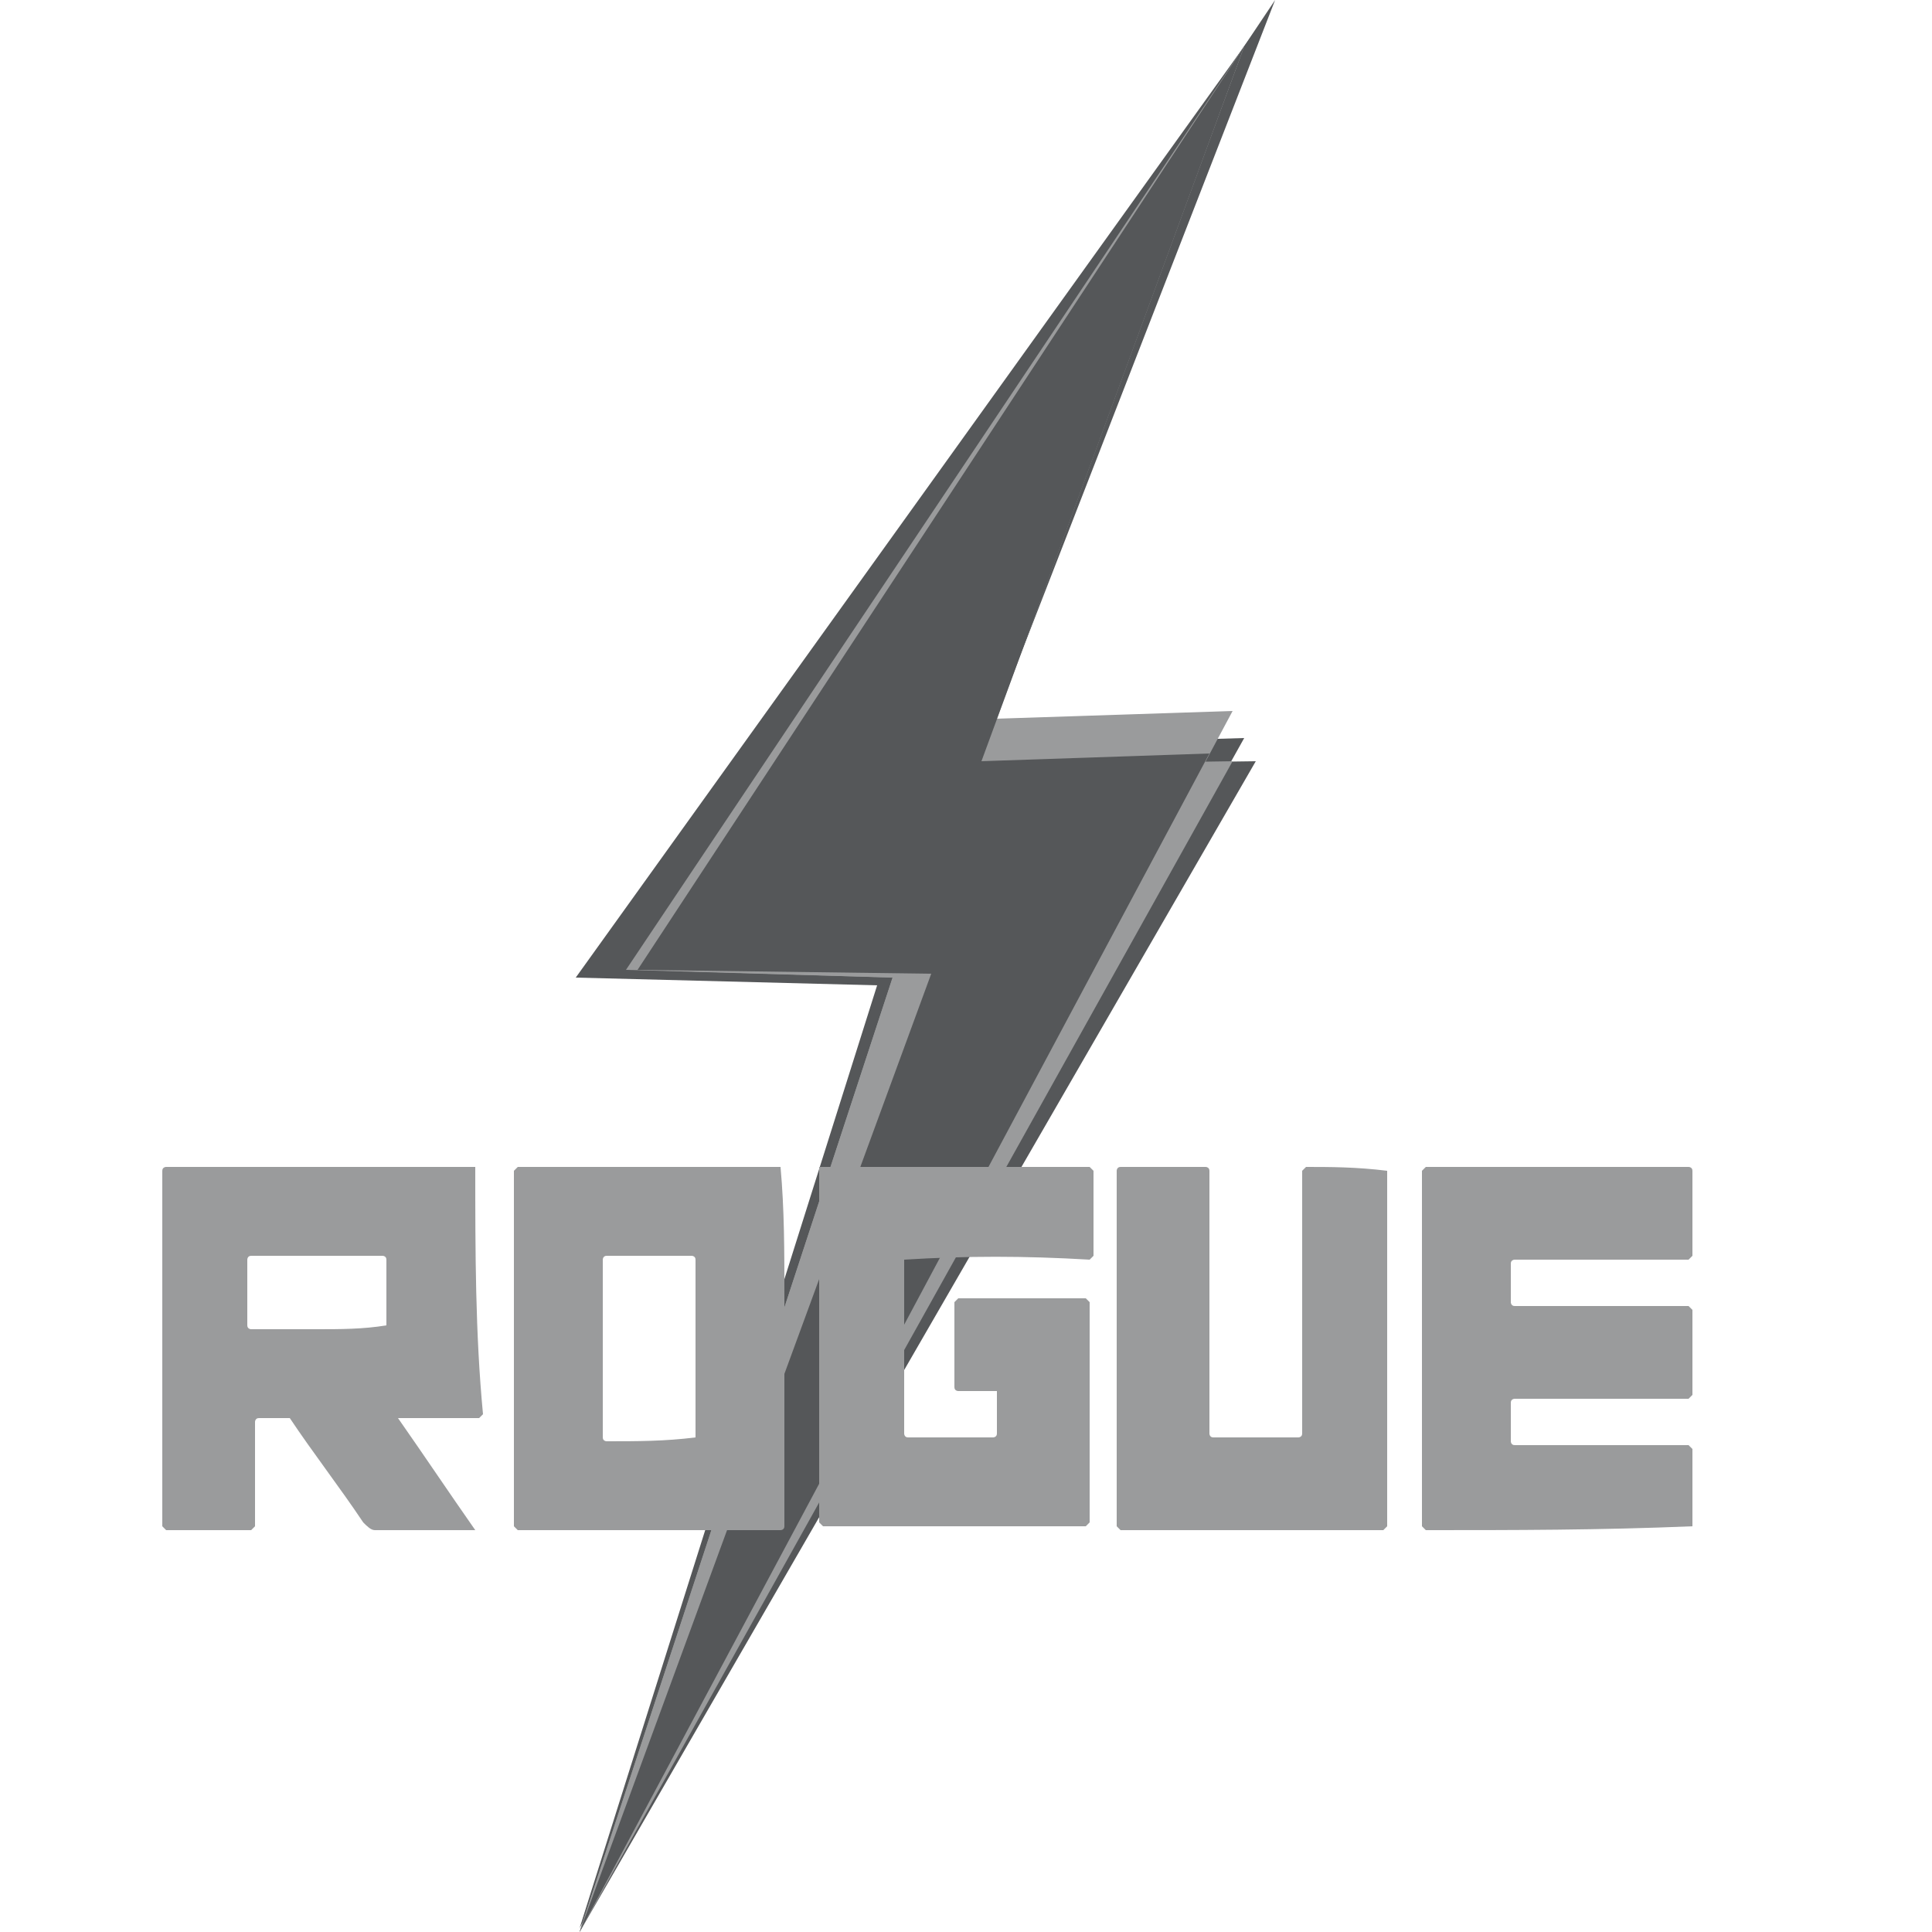
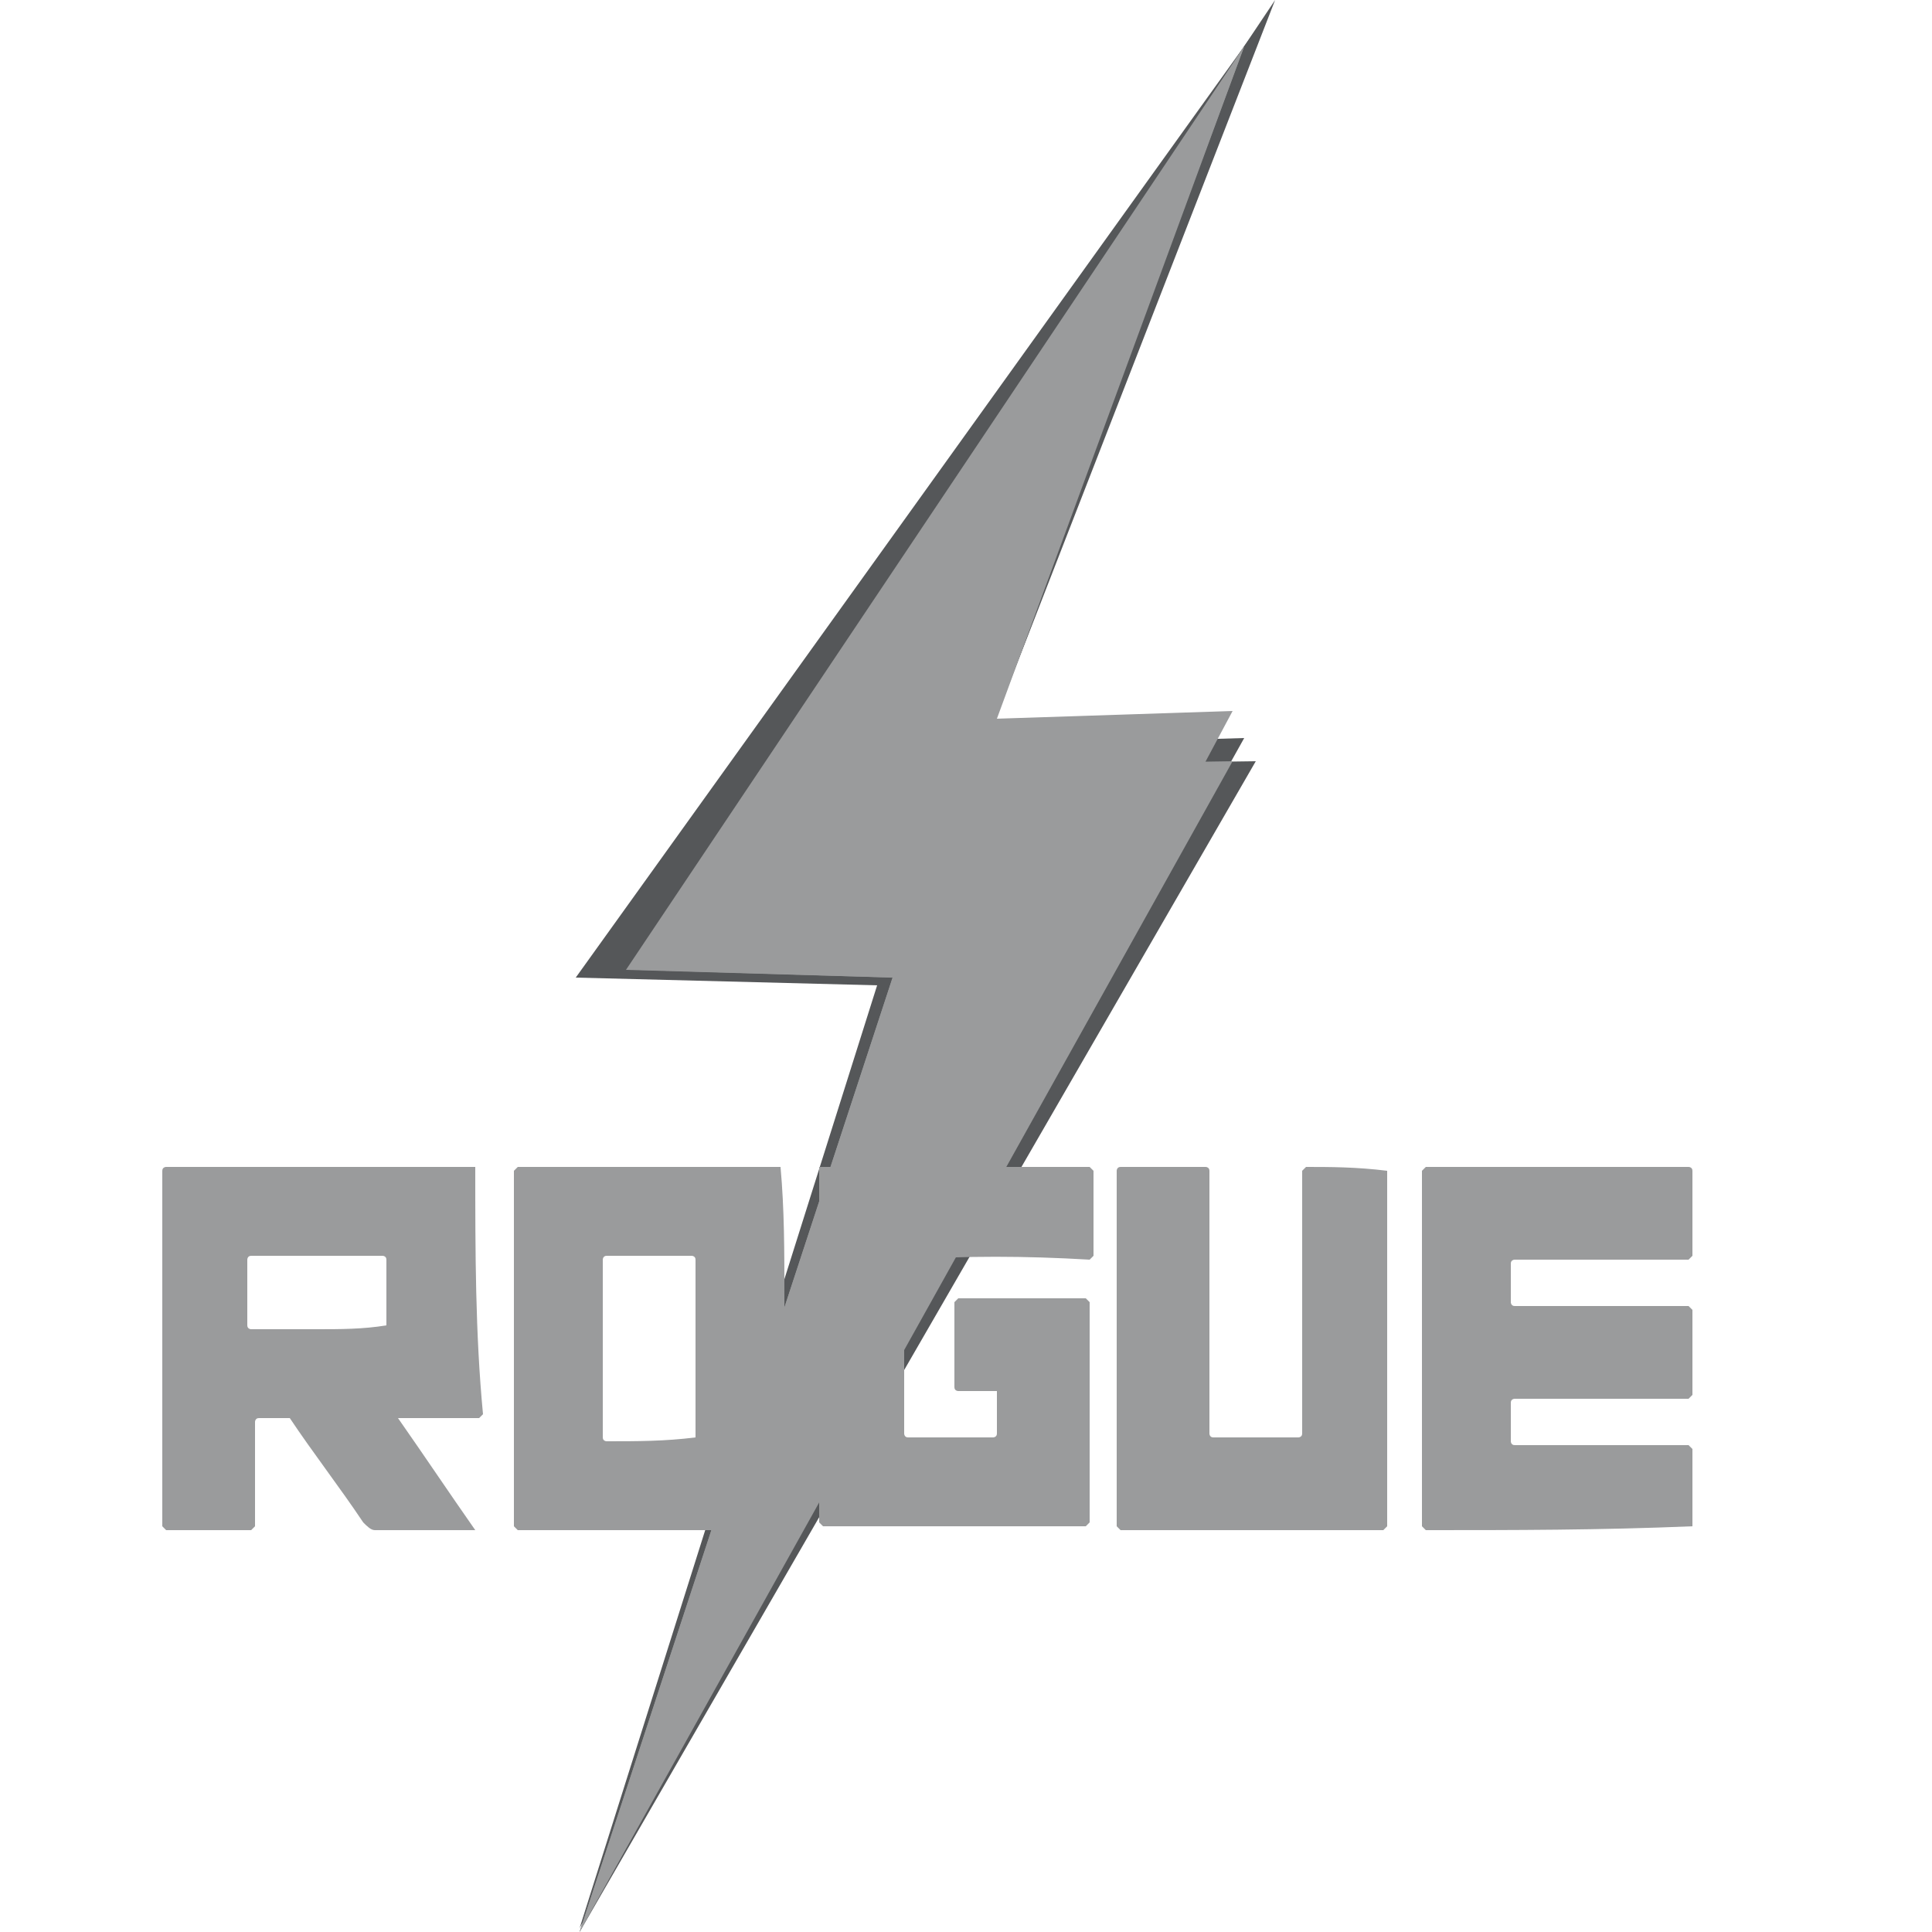
<svg xmlns="http://www.w3.org/2000/svg" version="1.1" id="レイヤー_1" x="0px" y="0px" viewBox="0 0 50 50" style="enable-background:new 0 0 50 50;" xml:space="preserve">
  <style type="text/css"> .st0{fill:#555759;} .st1{fill:#9A9B9C;} </style>
  <path class="st0" d="M33,0L16.2,25.1l6.9,0.2L15,50l17.5-30.3l-7.2,0.1L33,0z" />
  <path class="st0" d="M32.7,0.5L14.9,25.3l7.8,0.2L15,49.9l17.2-30.8l-6.7,0.2L32.7,0.5z" />
  <path class="st1" d="M32.2,1.2l-16,23.9l6.9,0.2L15,50l16.9-30.3l-6.6,0.1L32.2,1.2z" />
  <path class="st1" d="M32.2,1.2L16.5,25.1l6.6,0.2L15,50l16.9-31.6l-6.1,0.2L32.2,1.2z" />
-   <path class="st0" d="M32.2,1.2L16.5,25.1l7.6,0.1L15,50l16.3-30.5l-5.9,0.2L32.2,1.2z" />
  <path class="st1" d="M12.3,30.2c-2.7,0-5.3,0-8,0c0,0-0.1,0-0.1,0.1c0,3.1,0,6.1,0,9.2c0,0,0.1,0.1,0.1,0.1c0.7,0,1.4,0,2.2,0 c0,0,0.1-0.1,0.1-0.1c0-0.9,0-1.8,0-2.7c0,0,0-0.1,0.1-0.1c0.2,0,0.5,0,0.7,0c0,0,0.1,0,0.1,0c0.6,0.9,1.3,1.8,1.9,2.7 c0.1,0.1,0.2,0.2,0.3,0.2c0.8,0,1.7,0,2.5,0h0.1c-0.7-1-1.3-1.9-2-2.9h0.1c0.7,0,1.3,0,2,0c0,0,0.1-0.1,0.1-0.1 C12.3,34.5,12.3,32.4,12.3,30.2C12.3,30.3,12.3,30.2,12.3,30.2L12.3,30.2z M10,34.3C10,34.3,9.9,34.3,10,34.3 c-0.6,0.1-1.2,0.1-1.8,0.1s-1.1,0-1.7,0c0,0-0.1,0-0.1-0.1c0-0.6,0-1.1,0-1.7c0,0,0-0.1,0.1-0.1c1.1,0,2.2,0,3.4,0 c0,0,0.1,0,0.1,0.1C10,33.2,10,33.7,10,34.3L10,34.3z M23.4,32.6c0,1.5,0,3,0,4.5c0,0,0,0.1,0.1,0.1c0.7,0,1.5,0,2.2,0 c0,0,0.1,0,0.1-0.1c0-0.4,0-0.7,0-1.1c0,0,0,0,0,0c-0.3,0-0.7,0-1,0c0,0-0.1,0-0.1-0.1c0-0.7,0-1.4,0-2.2c0,0,0.1-0.1,0.1-0.1 c1.1,0,2.2,0,3.3,0c0,0,0.1,0.1,0.1,0.1c0,1.9,0,3.8,0,5.7c0,0-0.1,0.1-0.1,0.1c-1.1,0-2.3,0-3.4,0s-2.3,0-3.4,0 c0,0-0.1-0.1-0.1-0.1c0-2.7,0-5.3,0-8c0-0.3,0-0.7,0-1c0-0.1,0-0.1,0-0.2c0,0,0,0,0.1,0c1.4,0,2.8,0,4.3,0c0.9,0,1.7,0,2.6,0 c0,0,0.1,0.1,0.1,0.1c0,0.7,0,1.4,0,2.2c0,0-0.1,0.1-0.1,0.1C26.5,32.5,25,32.5,23.4,32.6C23.5,32.6,23.4,32.6,23.4,32.6L23.4,32.6z M43.8,39.5C43.8,39.5,43.7,39.5,43.8,39.5c-2.4,0.1-4.6,0.1-6.9,0.1c0,0-0.1-0.1-0.1-0.1c0-1.5,0-3,0-4.6s0-3,0-4.6 c0,0,0.1-0.1,0.1-0.1c2.3,0,4.6,0,6.8,0c0,0,0.1,0,0.1,0.1c0,0.7,0,1.4,0,2.2c0,0-0.1,0.1-0.1,0.1c-1.5,0-3,0-4.5,0 c0,0-0.1,0-0.1,0.1c0,0.3,0,0.7,0,1c0,0,0,0.1,0.1,0.1c1.5,0,3,0,4.5,0c0,0,0.1,0.1,0.1,0.1c0,0.7,0,1.4,0,2.2c0,0-0.1,0.1-0.1,0.1 c-1.5,0-3,0-4.5,0c0,0-0.1,0-0.1,0.1c0,0.3,0,0.7,0,1c0,0,0,0.1,0.1,0.1c1.5,0,3,0,4.5,0c0,0,0.1,0.1,0.1,0.1 C43.8,38,43.8,38.7,43.8,39.5L43.8,39.5z M20.2,30.2c-2.3,0-4.6,0-6.8,0c0,0-0.1,0.1-0.1,0.1c0,1.5,0,3,0,4.6c0,1.5,0,3,0,4.6 c0,0,0.1,0.1,0.1,0.1c2.3,0,4.6,0,6.8,0c0,0,0.1,0,0.1-0.1c0-2,0-4,0-6C20.3,32.4,20.3,31.3,20.2,30.2 C20.3,30.3,20.2,30.2,20.2,30.2L20.2,30.2z M18,37.2C18,37.2,17.9,37.2,18,37.2c-0.8,0.1-1.5,0.1-2.3,0.1c0,0-0.1,0-0.1-0.1 c0-0.8,0-1.5,0-2.3c0-0.8,0-1.5,0-2.3c0,0,0-0.1,0.1-0.1c0.7,0,1.5,0,2.2,0c0,0,0.1,0,0.1,0.1C18,34.1,18,35.6,18,37.2L18,37.2z M35.9,30.3c0,3.1,0,6.1,0,9.2c0,0-0.1,0.1-0.1,0.1c-2.3,0-4.5,0-6.8,0c0,0-0.1-0.1-0.1-0.1c0-1.5,0-3.1,0-4.6c0-1.5,0-3.1,0-4.6 c0,0,0-0.1,0.1-0.1c0.7,0,1.5,0,2.2,0c0,0,0.1,0,0.1,0.1c0,2.3,0,4.6,0,6.8c0,0,0,0.1,0.1,0.1c0.7,0,1.5,0,2.2,0c0,0,0.1,0,0.1-0.1 c0-2.3,0-4.6,0-6.8c0,0,0.1-0.1,0.1-0.1C34.4,30.2,35.1,30.2,35.9,30.3C35.9,30.2,35.9,30.3,35.9,30.3L35.9,30.3z" />
</svg>